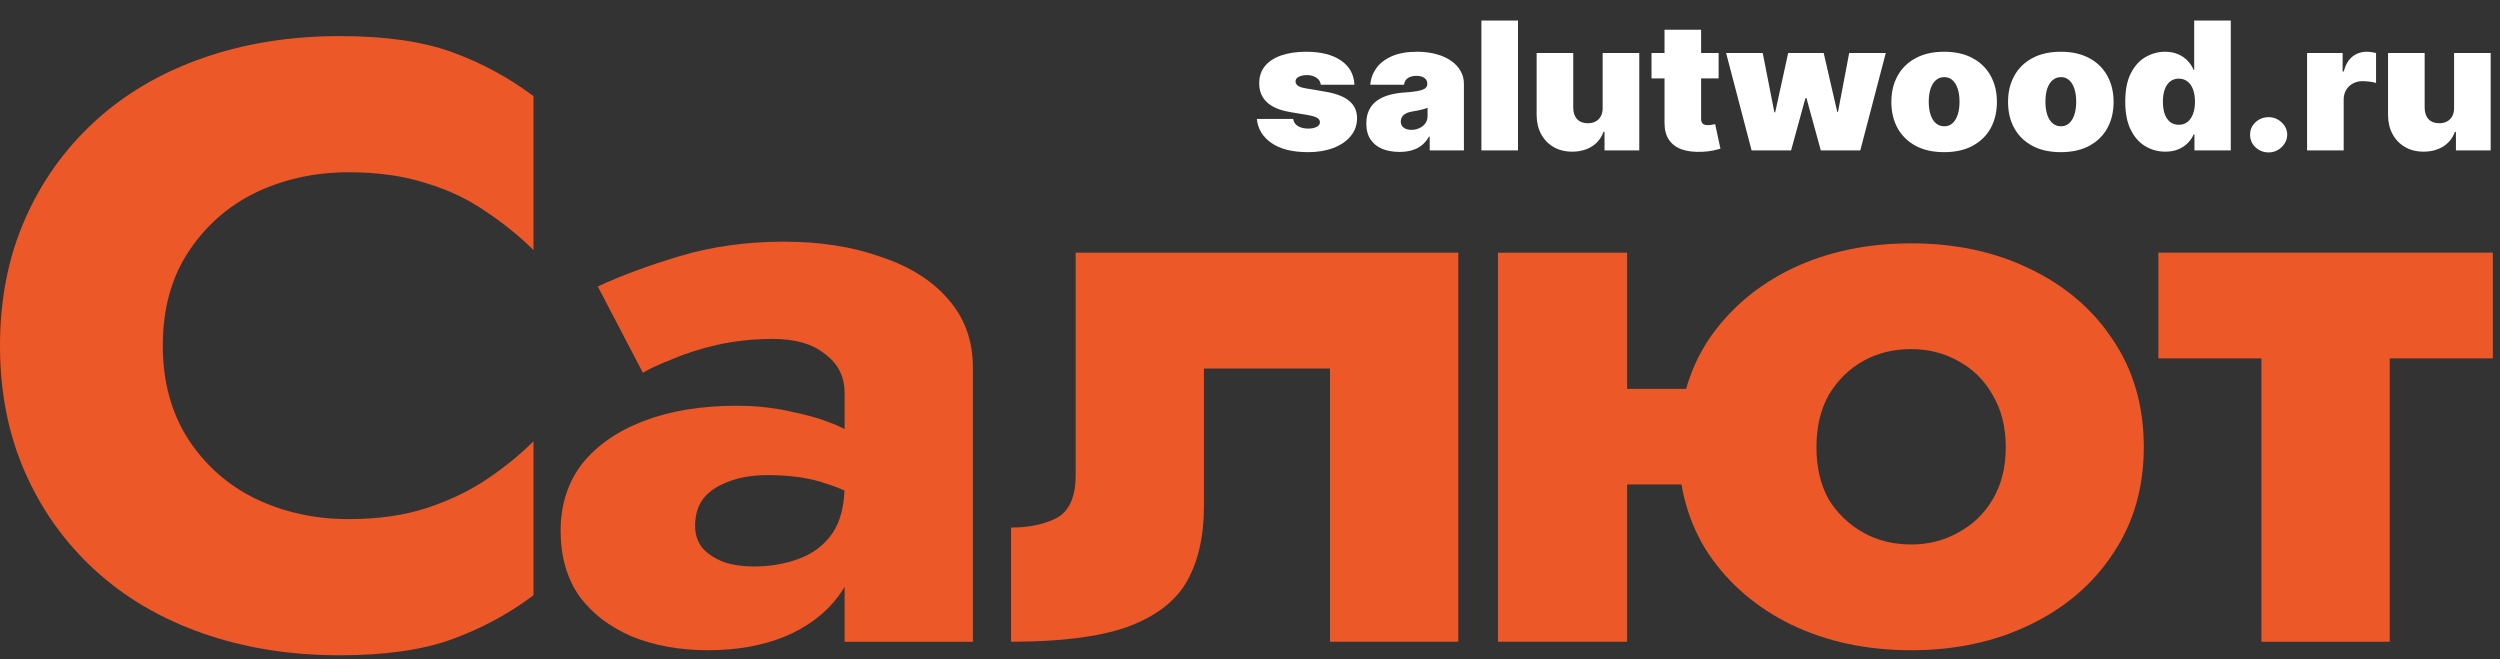
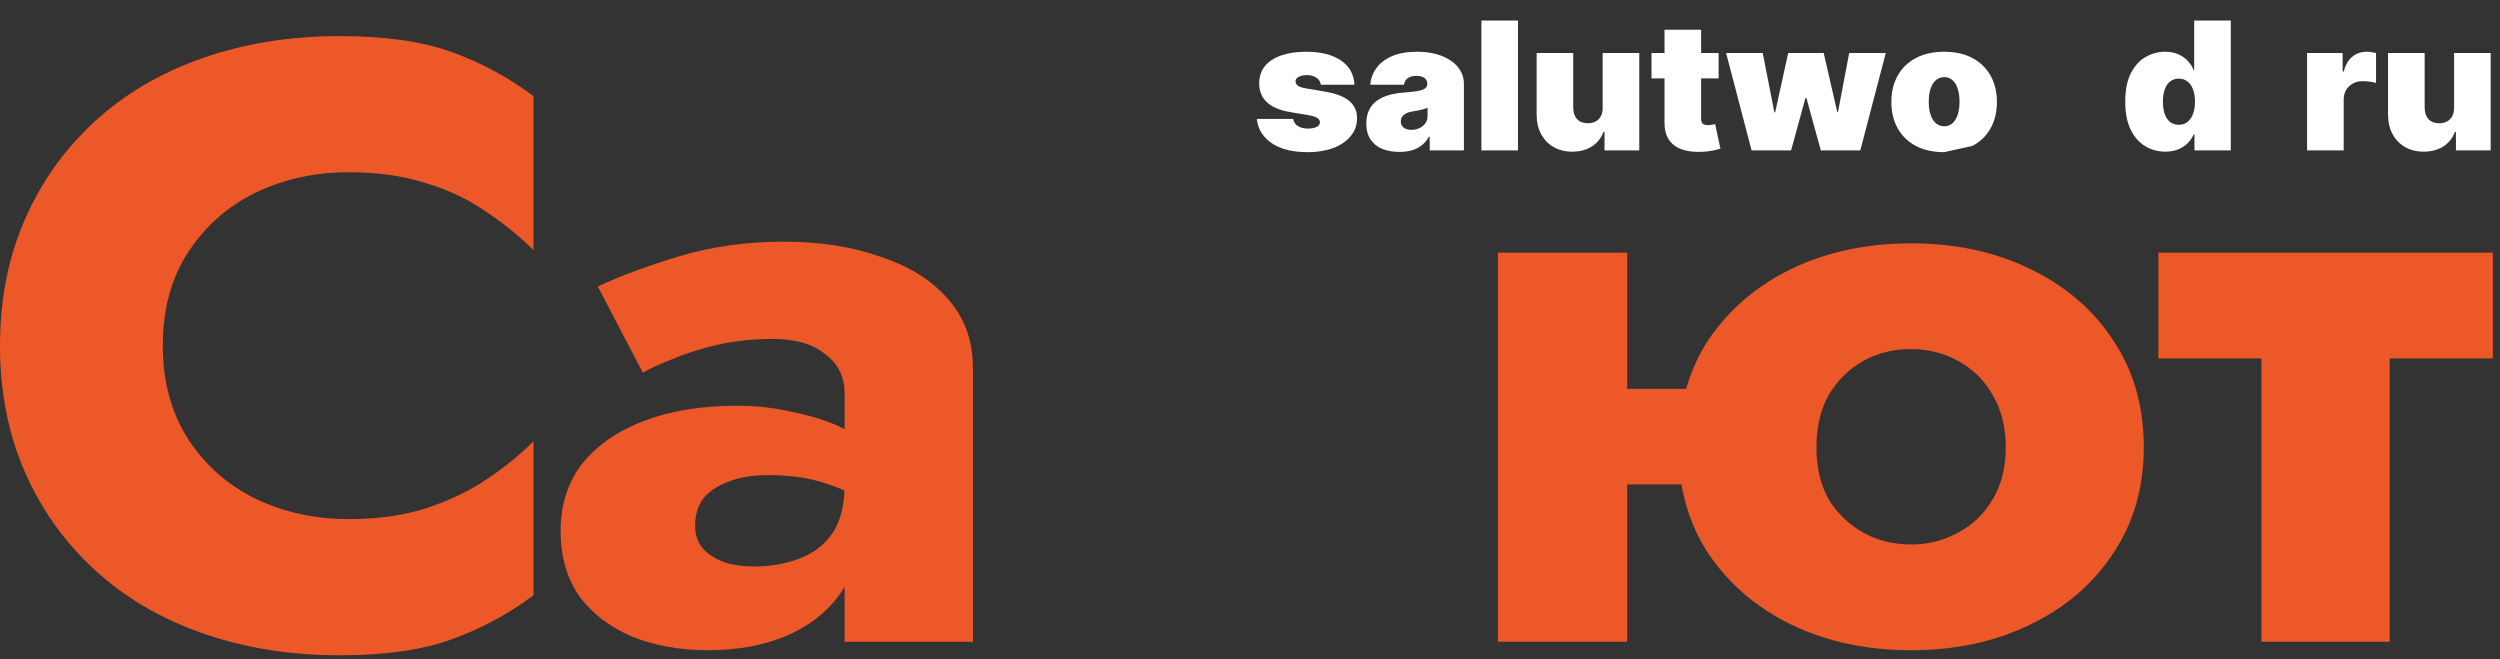
<svg xmlns="http://www.w3.org/2000/svg" width="110" height="29" viewBox="0 0 110 29" fill="none">
  <rect x="0" y="0" width="110" height="29" fill="#333333" stroke="none" />
  <g clip-path="url(#clip0_396_2)">
    <path d="M94.968 11.116H109.685V15.769H94.968V11.116ZM99.504 11.861H105.148V28.237H99.504V11.861Z" fill="#EC5828" />
    <path d="M67.739 21.315V17.109H78.249V21.315H67.739ZM65.909 11.116H71.593V28.237H65.909V11.116ZM73.851 19.677C73.851 17.866 74.292 16.29 75.174 14.95C76.082 13.61 77.302 12.568 78.834 11.824C80.391 11.079 82.142 10.707 84.089 10.707C86.035 10.707 87.774 11.079 89.305 11.824C90.862 12.568 92.082 13.61 92.965 14.95C93.873 16.29 94.327 17.866 94.327 19.677C94.327 21.463 93.873 23.027 92.965 24.367C92.082 25.706 90.862 26.749 89.305 27.493C87.774 28.237 86.035 28.61 84.089 28.61C82.142 28.61 80.391 28.237 78.834 27.493C77.302 26.749 76.082 25.706 75.174 24.367C74.292 23.027 73.851 21.463 73.851 19.677ZM79.924 19.677C79.924 20.57 80.105 21.339 80.469 21.985C80.858 22.605 81.364 23.089 81.987 23.436C82.609 23.784 83.31 23.957 84.089 23.957C84.841 23.957 85.529 23.784 86.152 23.436C86.801 23.089 87.307 22.605 87.67 21.985C88.059 21.339 88.254 20.57 88.254 19.677C88.254 18.784 88.059 18.015 87.67 17.369C87.307 16.724 86.801 16.228 86.152 15.88C85.529 15.533 84.841 15.36 84.089 15.36C83.31 15.36 82.609 15.533 81.987 15.88C81.364 16.228 80.858 16.724 80.469 17.369C80.105 18.015 79.924 18.784 79.924 19.677Z" fill="#EC5828" />
-     <path d="M64.164 11.116V28.237H58.519V16.215H52.973V22.282C52.973 23.622 52.713 24.739 52.194 25.632C51.675 26.5 50.793 27.158 49.547 27.605C48.327 28.026 46.64 28.237 44.486 28.237V23.212C45.265 23.212 45.927 23.076 46.472 22.803C47.042 22.505 47.328 21.873 47.328 20.905V11.116H64.164Z" fill="#EC5828" />
    <path d="M30.584 23.139C30.584 23.536 30.701 23.87 30.935 24.143C31.168 24.392 31.48 24.59 31.869 24.739C32.258 24.863 32.686 24.925 33.154 24.925C33.88 24.925 34.542 24.813 35.139 24.59C35.762 24.367 36.255 23.995 36.618 23.474C36.981 22.953 37.163 22.233 37.163 21.315L37.786 23.399C37.786 24.491 37.487 25.434 36.891 26.228C36.32 26.997 35.528 27.593 34.516 28.014C33.53 28.411 32.414 28.61 31.168 28.61C29.922 28.61 28.806 28.411 27.82 28.014C26.834 27.593 26.055 26.997 25.485 26.228C24.94 25.434 24.667 24.479 24.667 23.362C24.667 22.221 24.979 21.24 25.601 20.422C26.25 19.603 27.159 18.97 28.326 18.523C29.494 18.077 30.857 17.853 32.414 17.853C33.322 17.853 34.179 17.953 34.983 18.151C35.814 18.325 36.527 18.561 37.124 18.858C37.747 19.131 38.188 19.404 38.448 19.677V22.32C37.773 21.848 37.072 21.501 36.346 21.278C35.645 21.029 34.788 20.905 33.776 20.905C33.102 20.905 32.518 21.005 32.025 21.203C31.557 21.377 31.194 21.625 30.935 21.948C30.701 22.27 30.584 22.667 30.584 23.139ZM28.287 16.402L26.302 12.605C27.314 12.134 28.521 11.687 29.922 11.265C31.35 10.844 32.868 10.633 34.477 10.633C36.086 10.633 37.514 10.856 38.759 11.303C40.031 11.725 41.017 12.345 41.718 13.164C42.444 13.983 42.808 14.988 42.808 16.178V28.238H37.163V17.295C37.163 16.576 36.877 16.005 36.307 15.583C35.762 15.136 34.996 14.913 34.01 14.913C33.154 14.913 32.336 15 31.557 15.174C30.805 15.347 30.143 15.558 29.572 15.806C29.001 16.03 28.573 16.228 28.287 16.402Z" fill="#EC5828" />
    <path d="M7.163 15.21C7.163 16.798 7.539 18.175 8.292 19.342C9.044 20.483 10.031 21.352 11.25 21.947C12.496 22.543 13.859 22.84 15.338 22.84C16.636 22.84 17.777 22.679 18.764 22.356C19.75 22.034 20.632 21.612 21.411 21.091C22.189 20.57 22.877 20.012 23.474 19.416V26.19C22.384 27.009 21.19 27.654 19.892 28.125C18.595 28.597 16.947 28.833 14.949 28.833C12.769 28.833 10.757 28.51 8.915 27.865C7.072 27.22 5.489 26.289 4.165 25.073C2.842 23.858 1.817 22.418 1.09 20.756C0.363 19.093 0 17.245 0 15.21C0 13.176 0.363 11.327 1.09 9.665C1.817 8.002 2.842 6.563 4.165 5.347C5.489 4.131 7.072 3.201 8.915 2.556C10.757 1.91 12.769 1.588 14.949 1.588C16.947 1.588 18.595 1.824 19.892 2.295C21.19 2.767 22.384 3.412 23.474 4.23V11.004C22.877 10.409 22.189 9.851 21.411 9.33C20.632 8.784 19.75 8.362 18.764 8.064C17.777 7.742 16.636 7.58 15.338 7.58C13.859 7.58 12.496 7.878 11.25 8.473C10.031 9.069 9.044 9.937 8.292 11.079C7.539 12.22 7.163 13.597 7.163 15.21Z" fill="#EC5828" />
    <path d="M107.98 4.743V2.333H109.59V6.617H108.061V5.802H108.015C107.917 6.076 107.747 6.29 107.504 6.444C107.261 6.596 106.972 6.673 106.638 6.673C106.325 6.673 106.05 6.604 105.815 6.466C105.582 6.329 105.4 6.139 105.27 5.897C105.141 5.656 105.076 5.379 105.074 5.066V2.333H106.685V4.743C106.686 4.955 106.743 5.121 106.854 5.242C106.966 5.363 107.124 5.423 107.326 5.423C107.46 5.423 107.576 5.396 107.673 5.342C107.772 5.287 107.848 5.208 107.901 5.108C107.955 5.006 107.981 4.884 107.98 4.743Z" fill="white" />
    <path d="M101.512 6.617V2.333H103.075V3.147H103.122C103.204 2.846 103.333 2.626 103.51 2.487C103.689 2.347 103.898 2.277 104.137 2.277C104.207 2.277 104.276 2.283 104.344 2.294C104.414 2.303 104.481 2.317 104.546 2.336V3.65C104.466 3.623 104.367 3.604 104.251 3.591C104.134 3.578 104.034 3.571 103.95 3.571C103.793 3.571 103.651 3.606 103.525 3.675C103.4 3.742 103.302 3.836 103.23 3.959C103.158 4.08 103.122 4.222 103.122 4.386V6.617H101.512Z" fill="white" />
-     <path d="M99.821 6.706C99.595 6.706 99.402 6.631 99.24 6.48C99.081 6.328 99.002 6.143 99.004 5.925C99.002 5.713 99.081 5.532 99.24 5.381C99.402 5.231 99.595 5.155 99.821 5.155C100.035 5.155 100.223 5.231 100.387 5.381C100.552 5.532 100.636 5.713 100.638 5.925C100.636 6.07 100.596 6.202 100.518 6.321C100.442 6.438 100.343 6.532 100.22 6.603C100.098 6.672 99.965 6.706 99.821 6.706Z" fill="white" />
    <path d="M95.272 6.673C94.954 6.673 94.66 6.593 94.391 6.433C94.125 6.273 93.911 6.03 93.75 5.705C93.59 5.38 93.511 4.97 93.511 4.475C93.511 3.958 93.594 3.538 93.761 3.215C93.931 2.891 94.149 2.654 94.415 2.503C94.683 2.353 94.965 2.277 95.261 2.277C95.483 2.277 95.677 2.315 95.844 2.389C96.011 2.462 96.151 2.559 96.264 2.682C96.377 2.803 96.463 2.936 96.521 3.081H96.544V0.905H98.154V6.617H96.556V5.914H96.521C96.459 6.059 96.369 6.189 96.252 6.305C96.138 6.418 95.998 6.508 95.832 6.575C95.669 6.64 95.483 6.673 95.272 6.673ZM95.868 5.49C96.015 5.49 96.142 5.449 96.247 5.368C96.354 5.284 96.435 5.167 96.492 5.016C96.55 4.864 96.579 4.683 96.579 4.475C96.579 4.263 96.55 4.082 96.492 3.931C96.435 3.779 96.354 3.663 96.247 3.583C96.142 3.501 96.015 3.46 95.868 3.46C95.72 3.46 95.593 3.501 95.488 3.583C95.385 3.663 95.305 3.779 95.249 3.931C95.195 4.082 95.168 4.263 95.168 4.475C95.168 4.687 95.195 4.869 95.249 5.022C95.305 5.172 95.385 5.289 95.488 5.37C95.593 5.45 95.72 5.49 95.868 5.49Z" fill="white" />
-     <path d="M90.676 6.695C90.189 6.695 89.773 6.603 89.427 6.419C89.081 6.233 88.815 5.975 88.631 5.644C88.446 5.311 88.354 4.925 88.354 4.486C88.354 4.047 88.446 3.663 88.631 3.332C88.815 2.999 89.081 2.74 89.427 2.556C89.773 2.37 90.189 2.277 90.676 2.277C91.162 2.277 91.578 2.37 91.924 2.556C92.27 2.74 92.536 2.999 92.72 3.332C92.905 3.663 92.998 4.047 92.998 4.486C92.998 4.925 92.905 5.311 92.72 5.644C92.536 5.975 92.27 6.233 91.924 6.419C91.578 6.603 91.162 6.695 90.676 6.695ZM90.687 5.557C90.824 5.557 90.941 5.513 91.04 5.426C91.139 5.339 91.216 5.214 91.271 5.052C91.325 4.891 91.353 4.698 91.353 4.475C91.353 4.25 91.325 4.058 91.271 3.898C91.216 3.736 91.139 3.611 91.04 3.524C90.941 3.437 90.824 3.393 90.687 3.393C90.543 3.393 90.42 3.437 90.317 3.524C90.214 3.611 90.135 3.736 90.08 3.898C90.026 4.058 89.999 4.25 89.999 4.475C89.999 4.698 90.026 4.891 90.08 5.052C90.135 5.214 90.214 5.339 90.317 5.426C90.42 5.513 90.543 5.557 90.687 5.557Z" fill="white" />
-     <path d="M85.542 6.695C85.055 6.695 84.639 6.603 84.293 6.419C83.947 6.233 83.681 5.975 83.497 5.644C83.312 5.311 83.22 4.925 83.22 4.486C83.22 4.047 83.312 3.663 83.497 3.332C83.681 2.999 83.947 2.74 84.293 2.556C84.639 2.37 85.055 2.277 85.542 2.277C86.028 2.277 86.444 2.37 86.79 2.556C87.136 2.74 87.402 2.999 87.587 3.332C87.771 3.663 87.864 4.047 87.864 4.486C87.864 4.925 87.771 5.311 87.587 5.644C87.402 5.975 87.136 6.233 86.79 6.419C86.444 6.603 86.028 6.695 85.542 6.695ZM85.553 5.557C85.69 5.557 85.807 5.513 85.906 5.426C86.005 5.339 86.082 5.214 86.137 5.052C86.191 4.891 86.219 4.698 86.219 4.475C86.219 4.25 86.191 4.058 86.137 3.898C86.082 3.736 86.005 3.611 85.906 3.524C85.807 3.437 85.69 3.393 85.553 3.393C85.409 3.393 85.286 3.437 85.183 3.524C85.08 3.611 85.001 3.736 84.947 3.898C84.892 4.058 84.865 4.25 84.865 4.475C84.865 4.698 84.892 4.891 84.947 5.052C85.001 5.214 85.08 5.339 85.183 5.426C85.286 5.513 85.409 5.557 85.553 5.557Z" fill="white" />
+     <path d="M85.542 6.695C85.055 6.695 84.639 6.603 84.293 6.419C83.947 6.233 83.681 5.975 83.497 5.644C83.312 5.311 83.22 4.925 83.22 4.486C83.22 4.047 83.312 3.663 83.497 3.332C83.681 2.999 83.947 2.74 84.293 2.556C84.639 2.37 85.055 2.277 85.542 2.277C86.028 2.277 86.444 2.37 86.79 2.556C87.136 2.74 87.402 2.999 87.587 3.332C87.771 3.663 87.864 4.047 87.864 4.486C87.864 4.925 87.771 5.311 87.587 5.644C87.402 5.975 87.136 6.233 86.79 6.419ZM85.553 5.557C85.69 5.557 85.807 5.513 85.906 5.426C86.005 5.339 86.082 5.214 86.137 5.052C86.191 4.891 86.219 4.698 86.219 4.475C86.219 4.25 86.191 4.058 86.137 3.898C86.082 3.736 86.005 3.611 85.906 3.524C85.807 3.437 85.69 3.393 85.553 3.393C85.409 3.393 85.286 3.437 85.183 3.524C85.08 3.611 85.001 3.736 84.947 3.898C84.892 4.058 84.865 4.25 84.865 4.475C84.865 4.698 84.892 4.891 84.947 5.052C85.001 5.214 85.08 5.339 85.183 5.426C85.286 5.513 85.409 5.557 85.553 5.557Z" fill="white" />
    <path d="M77.07 6.617L75.949 2.333H77.56L78.073 4.943H78.108L78.68 2.333H80.243L80.838 4.921H80.873L81.364 2.333H82.974L81.853 6.617H80.115L79.485 4.319H79.438L78.808 6.617H77.07Z" fill="white" />
    <path d="M75.619 2.333V3.449H72.667V2.333H75.619ZM73.239 1.307H74.849V5.239C74.849 5.299 74.859 5.349 74.881 5.39C74.902 5.429 74.935 5.458 74.98 5.479C75.025 5.497 75.082 5.507 75.152 5.507C75.201 5.507 75.257 5.501 75.321 5.49C75.387 5.479 75.436 5.47 75.467 5.462L75.7 6.544C75.629 6.565 75.525 6.59 75.391 6.62C75.259 6.649 75.102 6.669 74.919 6.678C74.549 6.697 74.239 6.66 73.988 6.569C73.737 6.476 73.549 6.33 73.422 6.132C73.296 5.933 73.235 5.683 73.239 5.384V1.307Z" fill="white" />
    <path d="M70.517 4.743V2.333H72.128V6.617H70.599V5.802H70.552C70.455 6.076 70.285 6.29 70.042 6.444C69.799 6.596 69.51 6.673 69.176 6.673C68.863 6.673 68.589 6.604 68.353 6.466C68.12 6.329 67.938 6.139 67.808 5.897C67.679 5.656 67.614 5.379 67.612 5.066V2.333H69.222V4.743C69.224 4.955 69.281 5.121 69.392 5.242C69.505 5.363 69.662 5.423 69.864 5.423C69.999 5.423 70.114 5.396 70.211 5.342C70.31 5.287 70.386 5.208 70.439 5.108C70.493 5.006 70.52 4.884 70.517 4.743Z" fill="white" />
    <path d="M66.792 0.905V6.617H65.182V0.905H66.792Z" fill="white" />
    <path d="M61.577 6.684C61.291 6.684 61.038 6.639 60.818 6.55C60.6 6.459 60.429 6.321 60.305 6.137C60.18 5.953 60.118 5.719 60.118 5.434C60.118 5.2 60.16 5 60.243 4.835C60.327 4.667 60.444 4.531 60.593 4.425C60.743 4.319 60.917 4.238 61.116 4.182C61.316 4.126 61.532 4.09 61.763 4.073C62.014 4.055 62.215 4.033 62.367 4.006C62.521 3.979 62.632 3.94 62.7 3.892C62.768 3.842 62.802 3.776 62.802 3.694V3.683C62.802 3.571 62.757 3.486 62.667 3.426C62.578 3.367 62.464 3.337 62.324 3.337C62.17 3.337 62.044 3.37 61.947 3.435C61.852 3.498 61.794 3.596 61.775 3.728H60.293C60.312 3.467 60.399 3.227 60.553 3.008C60.708 2.787 60.935 2.61 61.232 2.478C61.53 2.344 61.901 2.277 62.347 2.277C62.667 2.277 62.955 2.314 63.21 2.386C63.465 2.457 63.682 2.556 63.861 2.685C64.04 2.811 64.176 2.96 64.269 3.131C64.364 3.3 64.412 3.484 64.412 3.683V6.617H62.907V6.015H62.872C62.782 6.174 62.673 6.304 62.545 6.402C62.419 6.501 62.274 6.572 62.11 6.617C61.949 6.662 61.771 6.684 61.577 6.684ZM62.102 5.713C62.224 5.713 62.339 5.689 62.446 5.641C62.555 5.592 62.643 5.523 62.711 5.432C62.779 5.341 62.813 5.23 62.813 5.1V4.743C62.771 4.759 62.725 4.775 62.676 4.79C62.63 4.805 62.579 4.819 62.525 4.832C62.472 4.845 62.416 4.857 62.355 4.868C62.297 4.879 62.236 4.89 62.172 4.899C62.047 4.918 61.945 4.948 61.865 4.991C61.787 5.032 61.729 5.083 61.69 5.144C61.654 5.204 61.635 5.271 61.635 5.345C61.635 5.464 61.678 5.555 61.766 5.619C61.854 5.682 61.966 5.713 62.102 5.713Z" fill="white" />
    <path d="M59.595 3.728H58.113C58.105 3.64 58.073 3.565 58.017 3.502C57.96 3.438 57.887 3.39 57.798 3.357C57.71 3.321 57.613 3.304 57.506 3.304C57.368 3.304 57.249 3.328 57.15 3.376C57.051 3.425 57.002 3.493 57.004 3.583C57.002 3.646 57.03 3.704 57.089 3.758C57.149 3.812 57.265 3.854 57.436 3.884L58.346 4.04C58.805 4.12 59.147 4.255 59.37 4.444C59.595 4.632 59.709 4.884 59.711 5.2C59.709 5.505 59.614 5.77 59.425 5.995C59.239 6.218 58.983 6.391 58.658 6.514C58.335 6.635 57.967 6.695 57.553 6.695C56.868 6.695 56.333 6.561 55.945 6.293C55.56 6.026 55.345 5.672 55.301 5.234H56.899C56.921 5.369 56.991 5.474 57.109 5.549C57.23 5.621 57.382 5.658 57.564 5.658C57.712 5.658 57.834 5.633 57.929 5.585C58.026 5.537 58.076 5.468 58.078 5.379C58.076 5.297 58.033 5.232 57.949 5.183C57.868 5.135 57.739 5.096 57.564 5.066L56.771 4.932C56.314 4.856 55.972 4.711 55.744 4.497C55.517 4.284 55.404 4.008 55.406 3.672C55.404 3.374 55.485 3.122 55.651 2.916C55.818 2.708 56.056 2.55 56.365 2.442C56.676 2.332 57.045 2.277 57.471 2.277C58.119 2.277 58.629 2.406 59.003 2.662C59.378 2.919 59.575 3.274 59.595 3.728Z" fill="white" />
  </g>
  <defs>
    <clipPath id="clip0_396_2">
      <rect width="110" height="28" fill="white" transform="translate(0 0.905)" />
    </clipPath>
  </defs>
</svg>